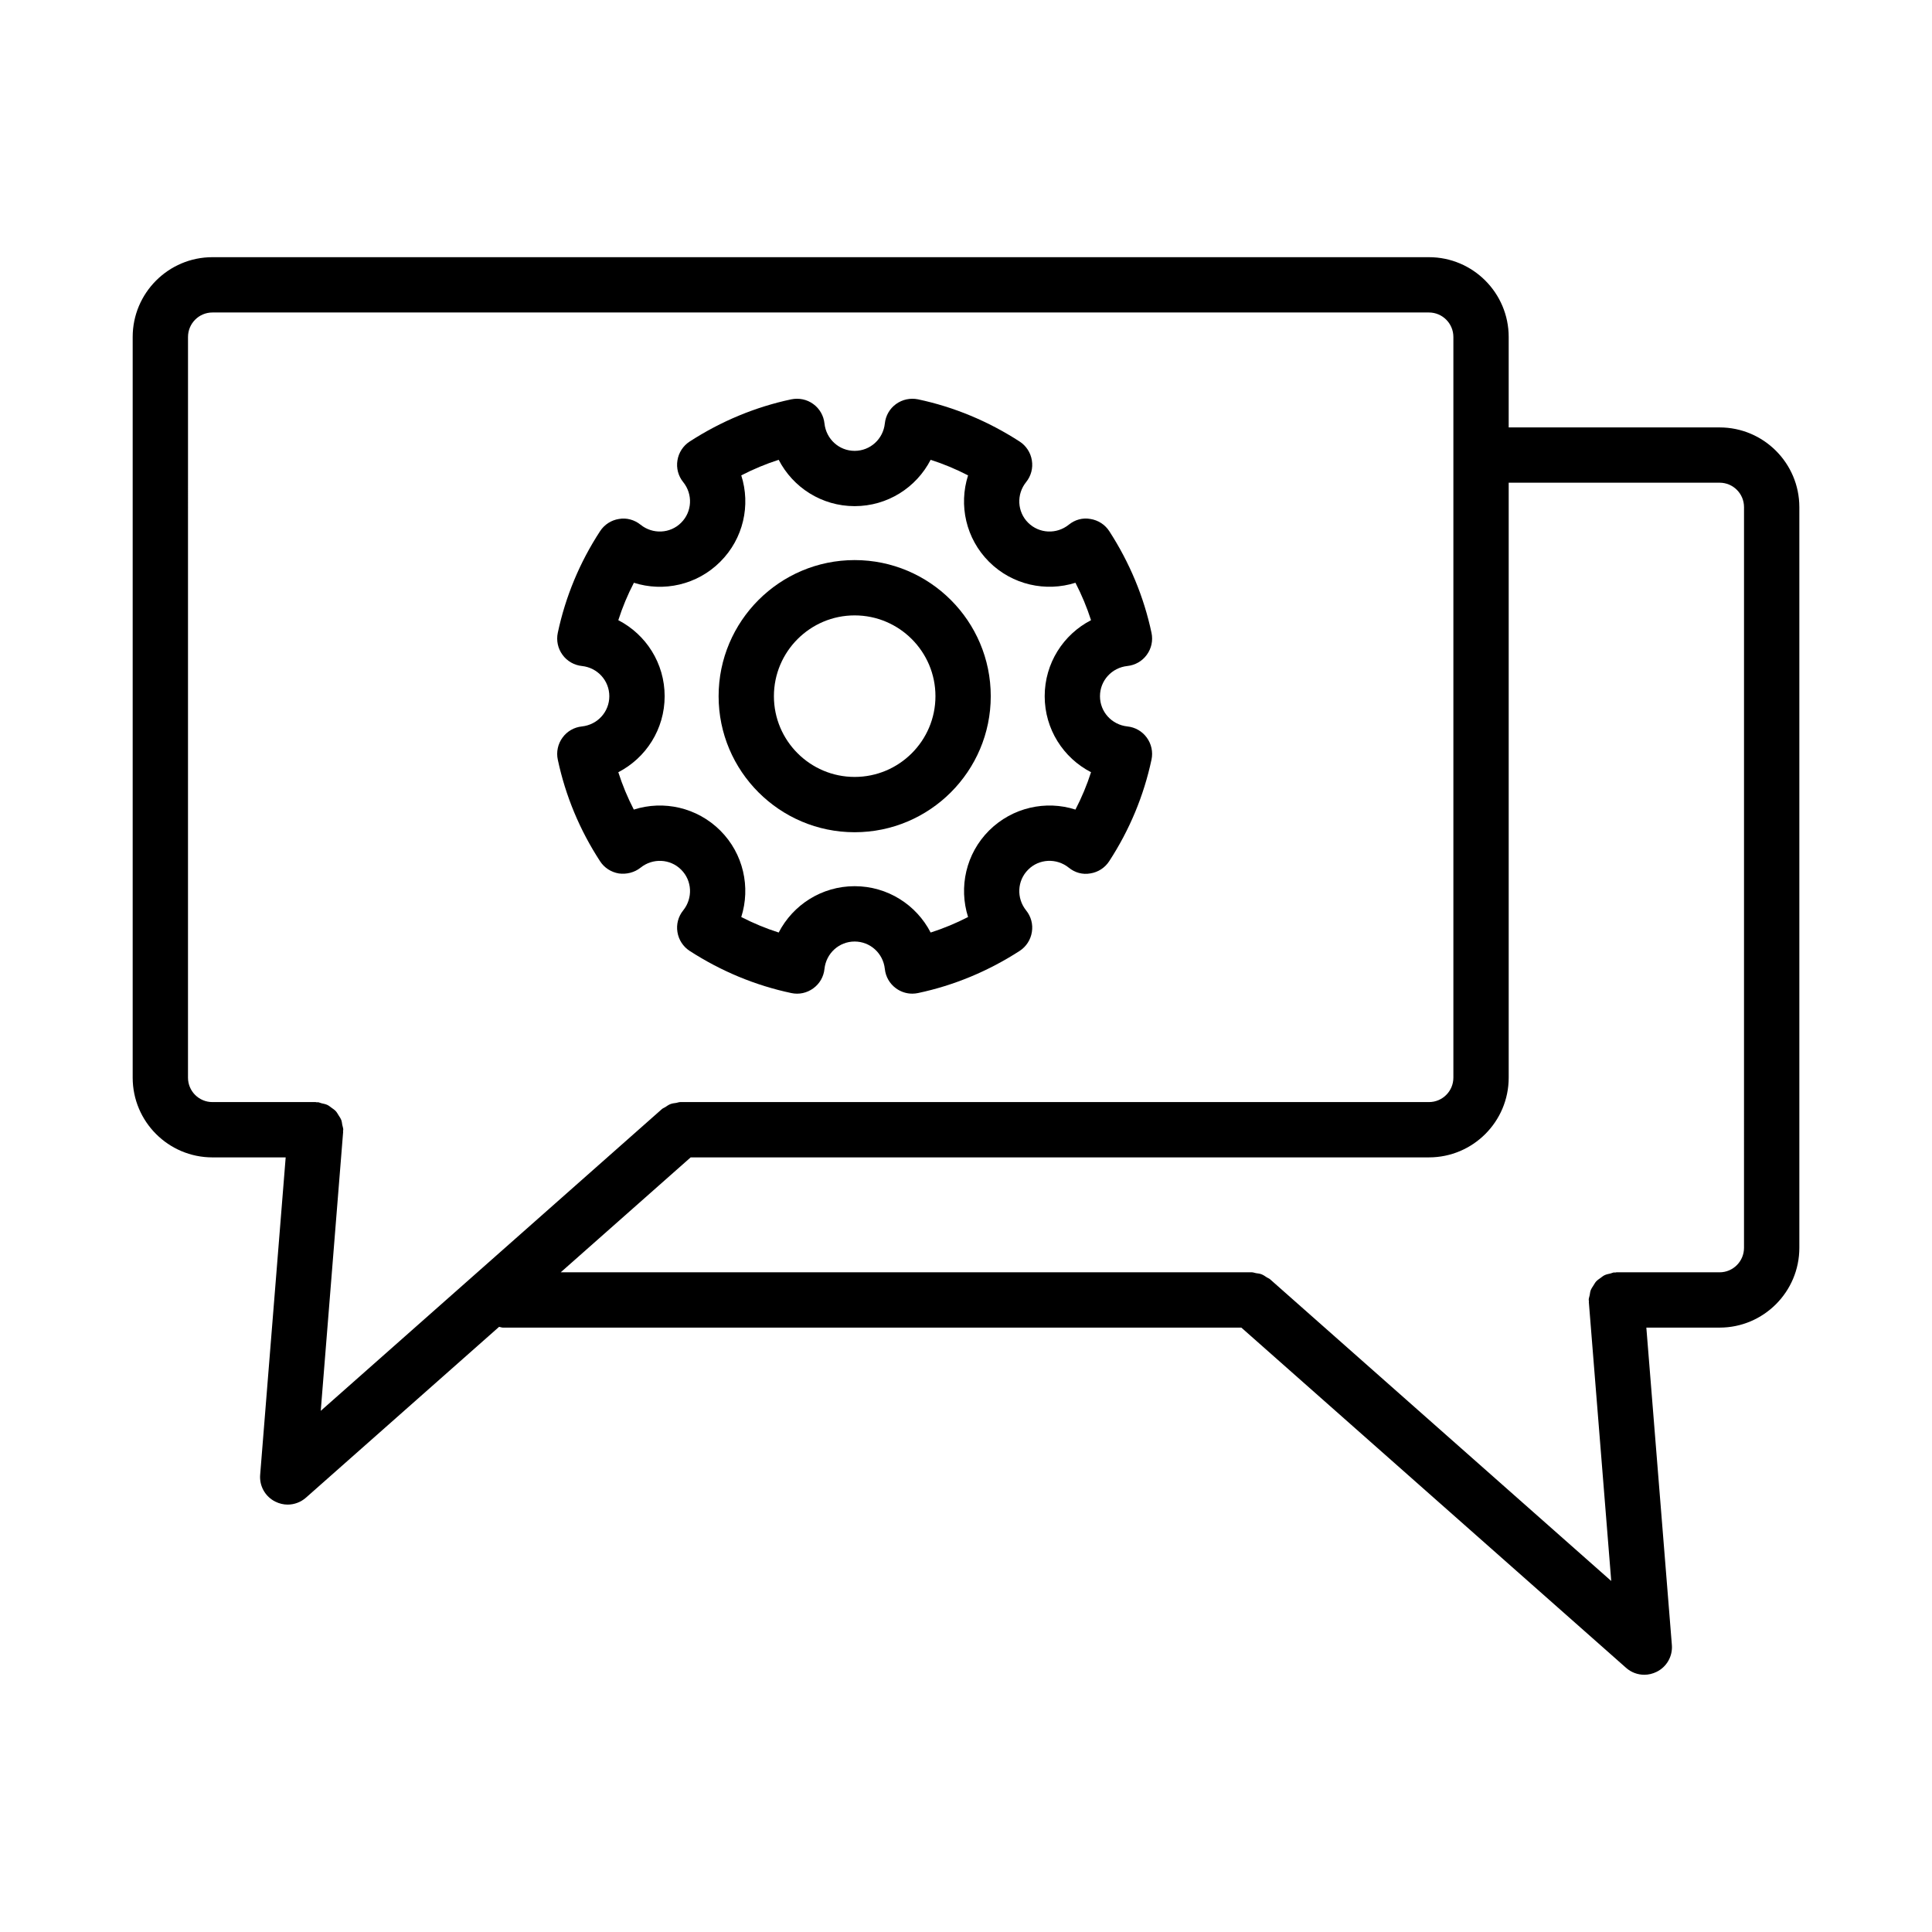
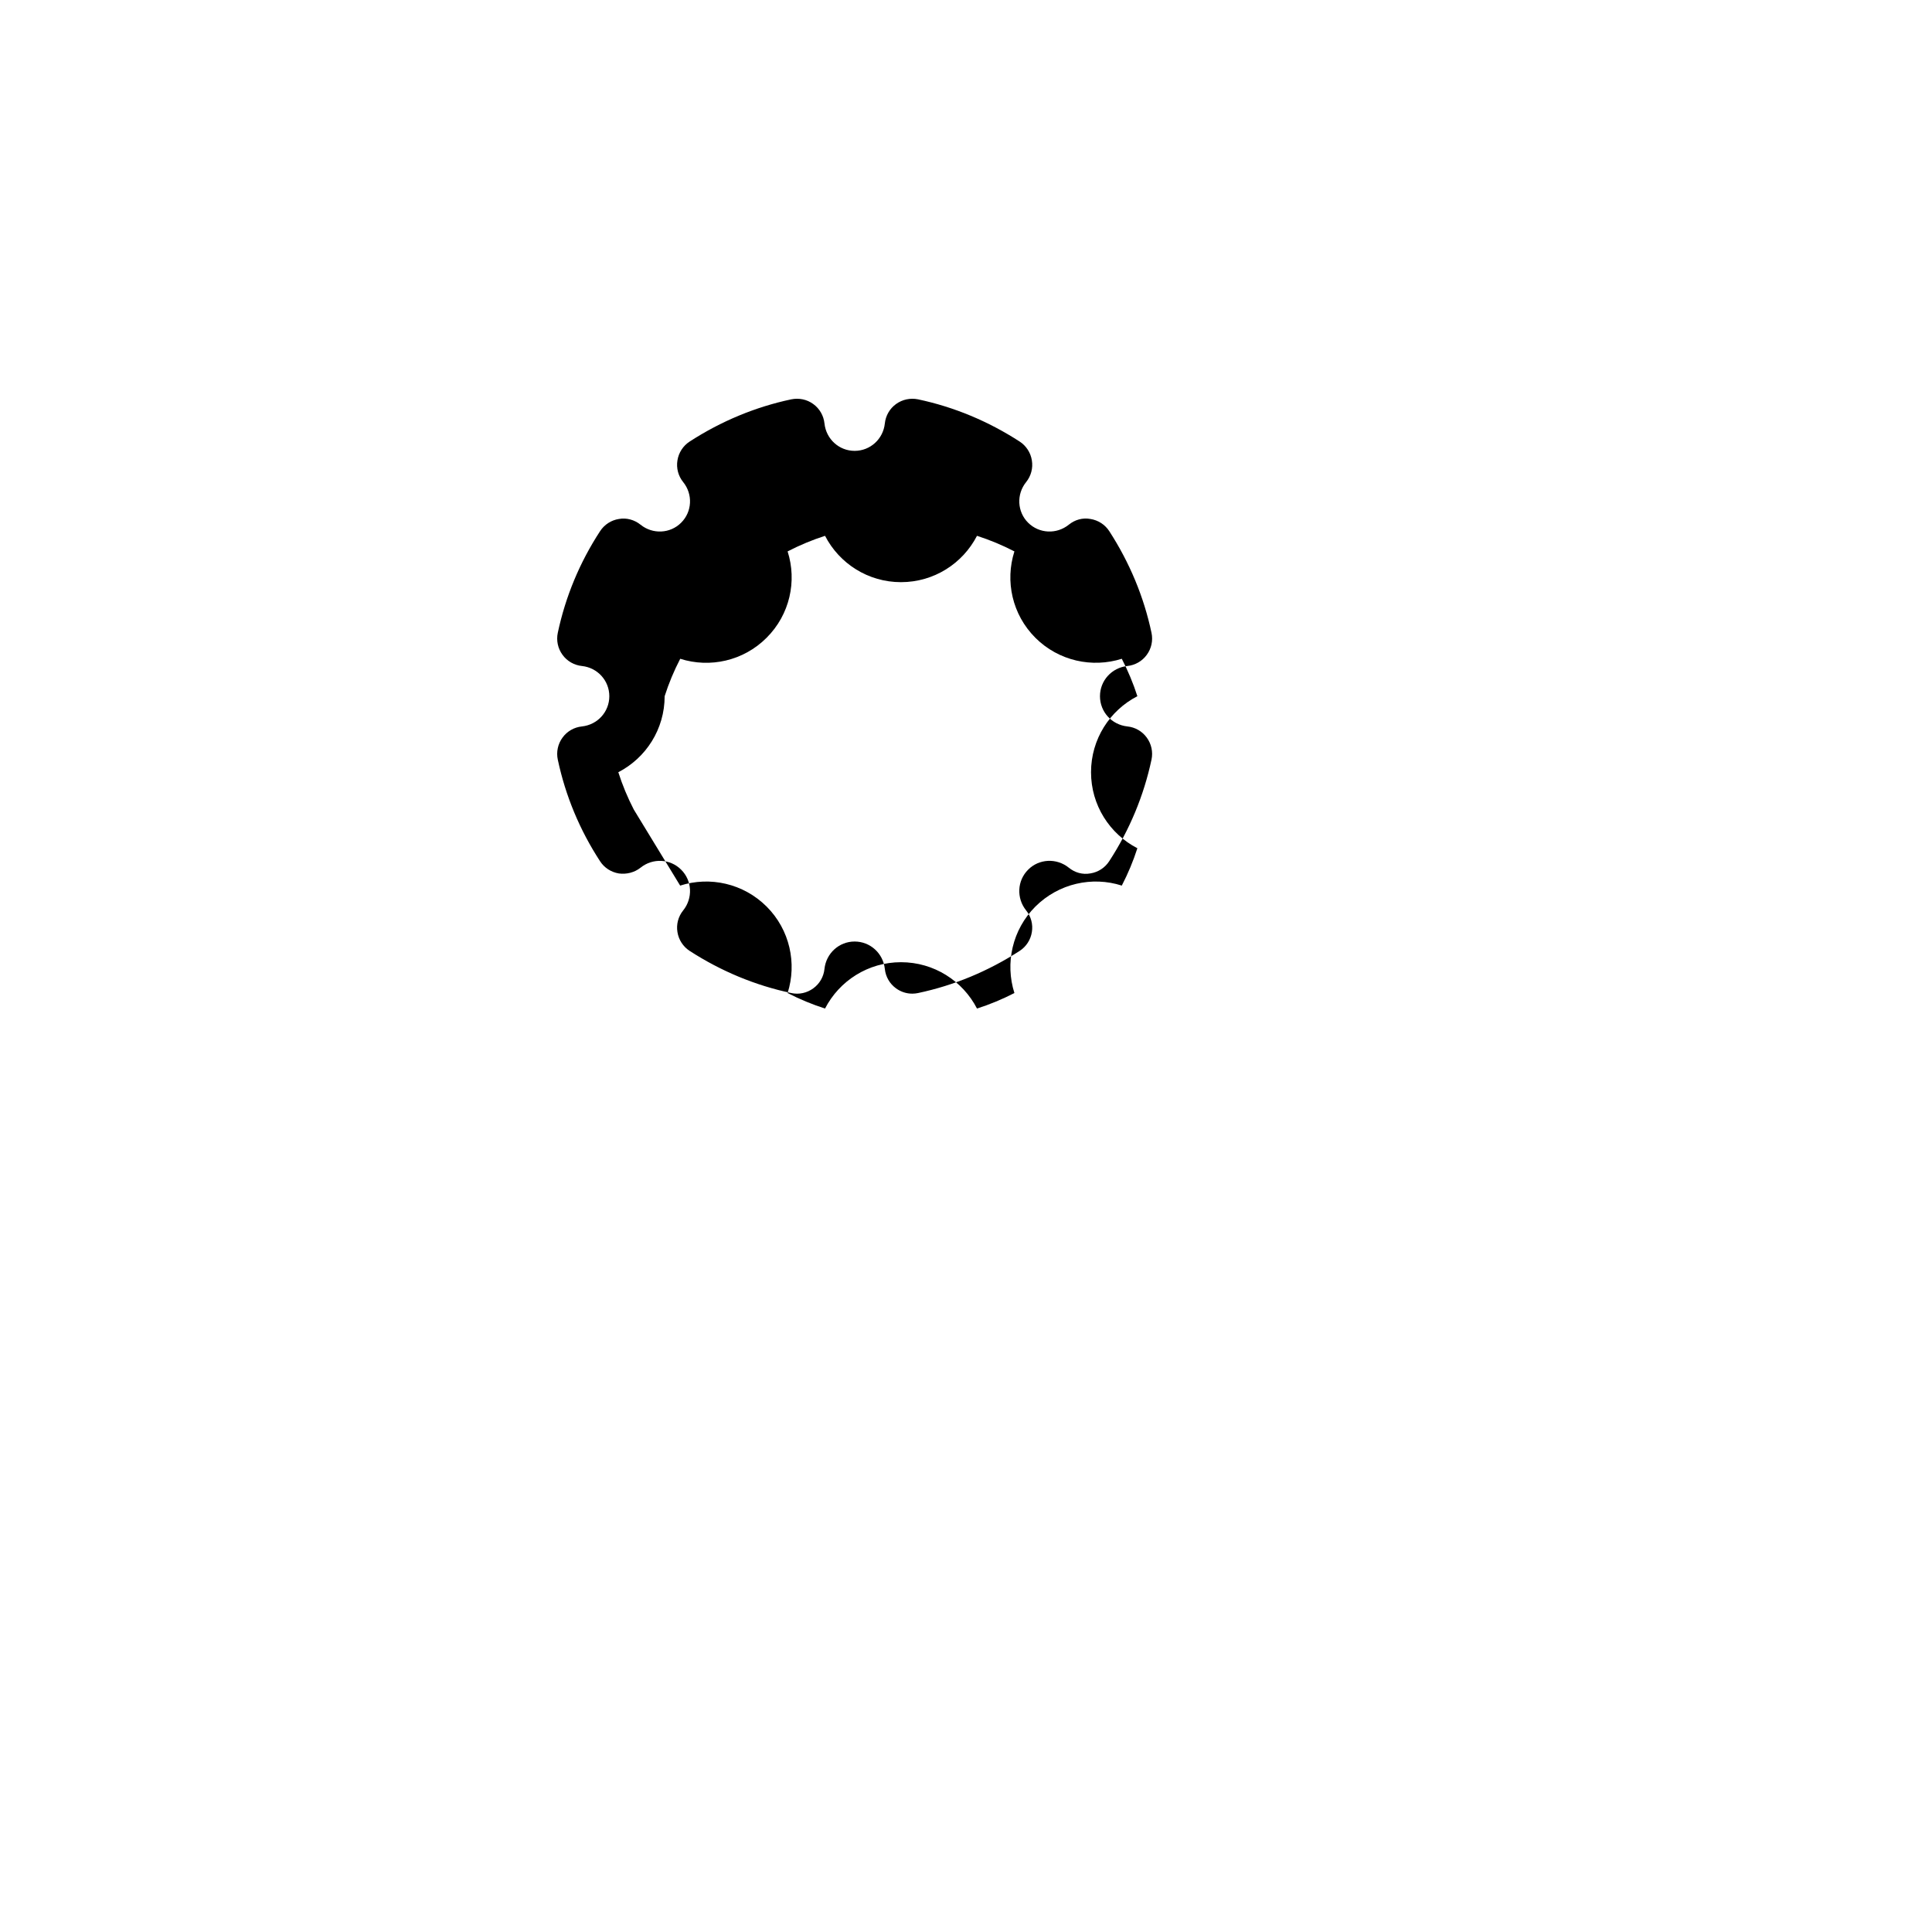
<svg xmlns="http://www.w3.org/2000/svg" fill="#000000" width="800px" height="800px" version="1.1" viewBox="144 144 512 512">
  <g>
-     <path d="m599.71 257.27h-55.891v-23.969c0-11.652-9.473-21.145-21.129-21.145h-322.4c-11.652 0-21.129 9.492-21.129 21.145v196.29c0 11.652 9.473 21.129 21.129 21.129h19.418l-6.762 84.098c-0.25 2.984 1.34 5.809 4.023 7.133 1.039 0.52 2.164 0.785 3.269 0.785 1.75 0 3.484-0.645 4.844-1.84l51.184-45.273c0.355 0.055 0.676 0.211 1.047 0.211h195.66l101.95 90.156c1.359 1.215 3.09 1.84 4.844 1.84 1.109 0 2.234-0.27 3.269-0.785 2.68-1.324 4.273-4.148 4.023-7.133l-6.762-84.082h19.418c11.652 0 21.129-9.492 21.129-21.145v-196.29c-0.004-11.652-9.477-21.125-21.129-21.125zm-370.71 260.62 5.934-73.91c0.008-0.09-0.035-0.168-0.031-0.258 0.008-0.117 0.066-0.215 0.066-0.332 0-0.457-0.18-0.855-0.262-1.289-0.078-0.422-0.105-0.848-0.25-1.242-0.184-0.492-0.473-0.902-0.754-1.336-0.23-0.359-0.418-0.73-0.707-1.047-0.34-0.371-0.754-0.637-1.168-0.934-0.352-0.254-0.668-0.531-1.066-0.719-0.48-0.23-1.008-0.32-1.539-0.441-0.34-0.078-0.637-0.254-0.992-0.285-0.086-0.008-0.164 0.035-0.254 0.031-0.117-0.008-0.219-0.066-0.336-0.066h-27.348c-3.574 0-6.473-2.894-6.473-6.473l0.004-196.29c0-3.574 2.894-6.488 6.473-6.488h322.39c3.574 0 6.473 2.914 6.473 6.488v196.29c0 3.574-2.894 6.473-6.473 6.473h-198.42c-0.375 0-0.695 0.16-1.055 0.215-0.512 0.078-1.016 0.117-1.504 0.305-0.527 0.199-0.961 0.516-1.422 0.824-0.281 0.184-0.602 0.273-0.859 0.5zm377.18-43.203c0 3.574-2.894 6.488-6.473 6.488h-27.348c-0.117 0-0.215 0.062-0.332 0.066-0.09 0.004-0.168-0.039-0.258-0.031-0.359 0.031-0.656 0.207-0.996 0.285-0.531 0.121-1.055 0.211-1.535 0.441-0.398 0.191-0.719 0.469-1.07 0.723-0.41 0.297-0.824 0.559-1.164 0.93-0.289 0.316-0.48 0.688-0.711 1.051-0.277 0.434-0.566 0.84-0.75 1.328-0.148 0.398-0.176 0.824-0.254 1.25-0.082 0.434-0.262 0.828-0.262 1.281 0 0.117 0.062 0.215 0.066 0.328 0.004 0.09-0.039 0.172-0.031 0.262l5.934 73.891-90.426-79.969c-0.254-0.227-0.574-0.309-0.848-0.492-0.465-0.312-0.91-0.629-1.438-0.832-0.469-0.176-0.949-0.215-1.438-0.289-0.379-0.062-0.723-0.227-1.117-0.227l-183.13 0.004 34.434-30.457h195.66c11.652 0 21.129-9.473 21.129-21.129v-157.67h55.891c3.574 0 6.473 2.894 6.473 6.473z" />
-     <path d="m325.05 385.27c-1.305 1.609-1.859 3.699-1.52 5.738 0.32 2.039 1.5 3.859 3.234 4.988 8.328 5.379 17.391 9.152 26.938 11.172 2.055 0.445 4.148-0.02 5.828-1.25 1.68-1.215 2.754-3.074 2.965-5.148 0.445-4.148 3.879-7.258 7.988-7.258 4.129 0 7.562 3.109 8.008 7.258 0.215 2.074 1.285 3.934 2.965 5.148 1.27 0.93 2.769 1.41 4.309 1.41 0.5 0 1.02-0.055 1.52-0.16 9.543-2.019 18.605-5.789 26.938-11.172 1.734-1.125 2.914-2.949 3.234-4.988 0.34-2.039-0.215-4.129-1.52-5.738-2.609-3.254-2.379-7.902 0.535-10.797 2.879-2.914 7.543-3.129 10.762-0.535 1.609 1.305 3.629 1.914 5.754 1.52 2.039-0.32 3.844-1.5 4.969-3.234 5.414-8.312 9.172-17.375 11.207-26.918 0.43-2.019-0.02-4.148-1.25-5.828-1.215-1.68-3.074-2.754-5.148-2.965-4.148-0.445-7.258-3.879-7.258-8.008s3.109-7.562 7.258-8.008c2.055-0.215 3.934-1.285 5.148-2.965 1.234-1.68 1.68-3.789 1.25-5.828-2.019-9.527-5.789-18.59-11.188-26.938-1.125-1.734-2.949-2.914-4.988-3.234-2.074-0.395-4.148 0.215-5.754 1.52-3.219 2.594-7.848 2.379-10.777-0.535-2.894-2.894-3.129-7.523-0.52-10.762 1.305-1.609 1.859-3.699 1.52-5.754-0.32-2.039-1.5-3.859-3.234-4.988-8.348-5.398-17.41-9.172-26.938-11.188-2.019-0.41-4.129 0.02-5.828 1.25-1.68 1.215-2.754 3.094-2.965 5.148-0.445 4.148-3.879 7.258-8.008 7.258-4.109 0-7.543-3.109-7.988-7.258-0.215-2.055-1.285-3.934-2.965-5.148-1.68-1.234-3.773-1.66-5.828-1.25-9.527 2.019-18.59 5.789-26.938 11.188-1.734 1.125-2.914 2.949-3.234 4.988-0.34 2.055 0.215 4.148 1.52 5.754 2.609 3.234 2.379 7.863-0.535 10.762-2.894 2.914-7.543 3.129-10.762 0.535-1.59-1.285-3.699-1.895-5.738-1.52-2.055 0.32-3.859 1.5-4.988 3.234-5.414 8.293-9.172 17.355-11.207 26.938-0.43 2.039 0.02 4.148 1.25 5.828 1.215 1.68 3.094 2.754 5.148 2.965 4.148 0.445 7.258 3.879 7.258 8.008s-3.109 7.562-7.258 8.008c-2.074 0.215-3.934 1.285-5.148 2.965-1.234 1.68-1.68 3.809-1.25 5.828 2.039 9.598 5.809 18.66 11.207 26.938 1.125 1.734 2.93 2.894 4.988 3.234 2.019 0.27 4.129-0.25 5.738-1.535 3.219-2.594 7.863-2.379 10.762 0.535 2.914 2.894 3.144 7.539 0.535 10.793zm-13.082-26.723c-1.645-3.18-3.019-6.488-4.109-9.902 7.348-3.789 12.281-11.422 12.281-20.145s-4.934-16.355-12.281-20.145c1.09-3.414 2.469-6.723 4.129-9.918 7.848 2.504 16.73 0.59 22.879-5.559 6.168-6.148 8.098-15.016 5.578-22.898 3.219-1.66 6.523-3.039 9.918-4.129 3.789 7.348 11.422 12.281 20.125 12.281 8.723 0 16.355-4.934 20.145-12.281 3.394 1.09 6.703 2.469 9.918 4.129-2.519 7.883-0.59 16.746 5.559 22.898 6.168 6.148 15.051 8.043 22.898 5.559 1.66 3.219 3.039 6.523 4.129 9.918-7.348 3.789-12.281 11.422-12.281 20.145s4.934 16.355 12.281 20.145c-1.09 3.394-2.469 6.703-4.129 9.902-7.828-2.519-16.711-0.59-22.898 5.559-6.148 6.148-8.062 15.031-5.559 22.914-3.199 1.645-6.508 3.019-9.918 4.109-3.789-7.348-11.422-12.281-20.145-12.281-8.703 0-16.336 4.934-20.125 12.281-3.414-1.09-6.723-2.469-9.918-4.109 2.504-7.883 0.59-16.766-5.559-22.914-6.172-6.148-15.035-8.078-22.918-5.559z" />
-     <path d="m370.49 364.55c19.895 0 36.07-16.176 36.07-36.051 0-19.895-16.176-36.07-36.07-36.07-19.875 0-36.051 16.176-36.051 36.07 0 19.875 16.176 36.051 36.051 36.051zm0-57.465c11.816 0 21.414 9.598 21.414 21.414 0 11.797-9.598 21.395-21.414 21.395-11.797 0-21.395-9.598-21.395-21.395 0-11.816 9.598-21.414 21.395-21.414z" />
+     <path d="m325.05 385.27c-1.305 1.609-1.859 3.699-1.52 5.738 0.32 2.039 1.5 3.859 3.234 4.988 8.328 5.379 17.391 9.152 26.938 11.172 2.055 0.445 4.148-0.02 5.828-1.25 1.68-1.215 2.754-3.074 2.965-5.148 0.445-4.148 3.879-7.258 7.988-7.258 4.129 0 7.562 3.109 8.008 7.258 0.215 2.074 1.285 3.934 2.965 5.148 1.27 0.93 2.769 1.41 4.309 1.41 0.5 0 1.02-0.055 1.52-0.16 9.543-2.019 18.605-5.789 26.938-11.172 1.734-1.125 2.914-2.949 3.234-4.988 0.34-2.039-0.215-4.129-1.52-5.738-2.609-3.254-2.379-7.902 0.535-10.797 2.879-2.914 7.543-3.129 10.762-0.535 1.609 1.305 3.629 1.914 5.754 1.52 2.039-0.32 3.844-1.5 4.969-3.234 5.414-8.312 9.172-17.375 11.207-26.918 0.43-2.019-0.02-4.148-1.25-5.828-1.215-1.68-3.074-2.754-5.148-2.965-4.148-0.445-7.258-3.879-7.258-8.008s3.109-7.562 7.258-8.008c2.055-0.215 3.934-1.285 5.148-2.965 1.234-1.68 1.68-3.789 1.25-5.828-2.019-9.527-5.789-18.59-11.188-26.938-1.125-1.734-2.949-2.914-4.988-3.234-2.074-0.395-4.148 0.215-5.754 1.52-3.219 2.594-7.848 2.379-10.777-0.535-2.894-2.894-3.129-7.523-0.52-10.762 1.305-1.609 1.859-3.699 1.52-5.754-0.32-2.039-1.5-3.859-3.234-4.988-8.348-5.398-17.41-9.172-26.938-11.188-2.019-0.41-4.129 0.02-5.828 1.25-1.68 1.215-2.754 3.094-2.965 5.148-0.445 4.148-3.879 7.258-8.008 7.258-4.109 0-7.543-3.109-7.988-7.258-0.215-2.055-1.285-3.934-2.965-5.148-1.68-1.234-3.773-1.66-5.828-1.25-9.527 2.019-18.59 5.789-26.938 11.188-1.734 1.125-2.914 2.949-3.234 4.988-0.34 2.055 0.215 4.148 1.52 5.754 2.609 3.234 2.379 7.863-0.535 10.762-2.894 2.914-7.543 3.129-10.762 0.535-1.59-1.285-3.699-1.895-5.738-1.52-2.055 0.32-3.859 1.5-4.988 3.234-5.414 8.293-9.172 17.355-11.207 26.938-0.43 2.039 0.02 4.148 1.25 5.828 1.215 1.68 3.094 2.754 5.148 2.965 4.148 0.445 7.258 3.879 7.258 8.008s-3.109 7.562-7.258 8.008c-2.074 0.215-3.934 1.285-5.148 2.965-1.234 1.68-1.68 3.809-1.25 5.828 2.039 9.598 5.809 18.66 11.207 26.938 1.125 1.734 2.93 2.894 4.988 3.234 2.019 0.27 4.129-0.25 5.738-1.535 3.219-2.594 7.863-2.379 10.762 0.535 2.914 2.894 3.144 7.539 0.535 10.793zm-13.082-26.723c-1.645-3.18-3.019-6.488-4.109-9.902 7.348-3.789 12.281-11.422 12.281-20.145c1.09-3.414 2.469-6.723 4.129-9.918 7.848 2.504 16.73 0.59 22.879-5.559 6.168-6.148 8.098-15.016 5.578-22.898 3.219-1.66 6.523-3.039 9.918-4.129 3.789 7.348 11.422 12.281 20.125 12.281 8.723 0 16.355-4.934 20.145-12.281 3.394 1.09 6.703 2.469 9.918 4.129-2.519 7.883-0.59 16.746 5.559 22.898 6.168 6.148 15.051 8.043 22.898 5.559 1.66 3.219 3.039 6.523 4.129 9.918-7.348 3.789-12.281 11.422-12.281 20.145s4.934 16.355 12.281 20.145c-1.09 3.394-2.469 6.703-4.129 9.902-7.828-2.519-16.711-0.59-22.898 5.559-6.148 6.148-8.062 15.031-5.559 22.914-3.199 1.645-6.508 3.019-9.918 4.109-3.789-7.348-11.422-12.281-20.145-12.281-8.703 0-16.336 4.934-20.125 12.281-3.414-1.09-6.723-2.469-9.918-4.109 2.504-7.883 0.59-16.766-5.559-22.914-6.172-6.148-15.035-8.078-22.918-5.559z" />
  </g>
</svg>